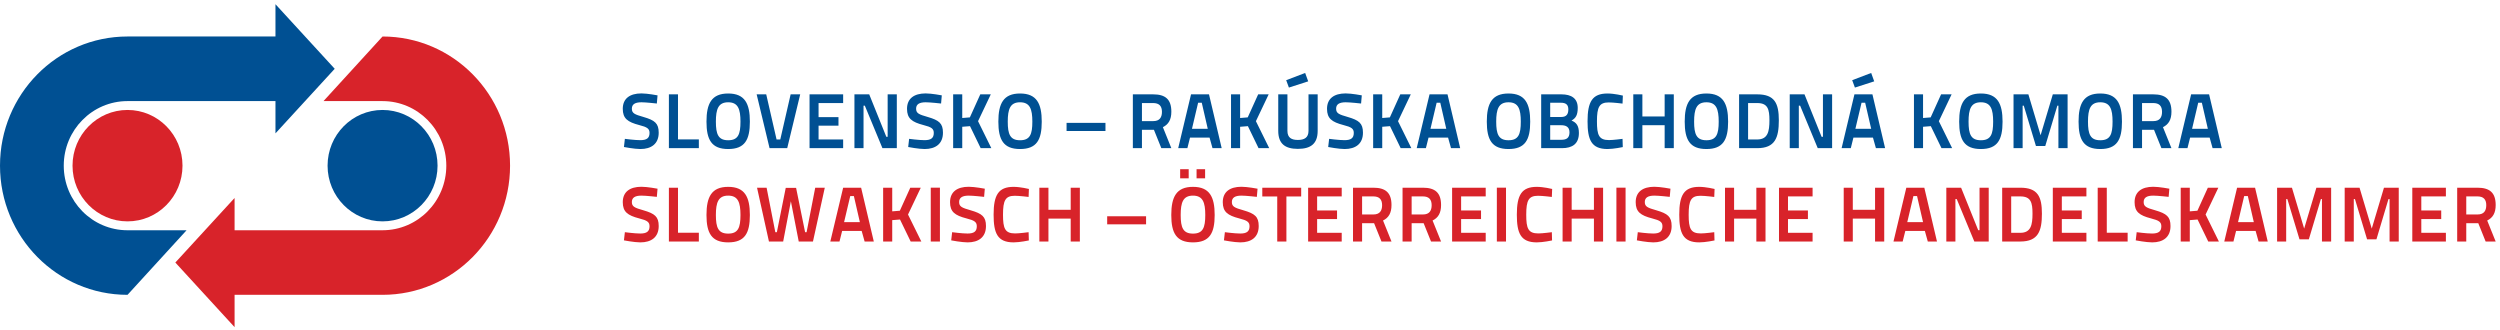
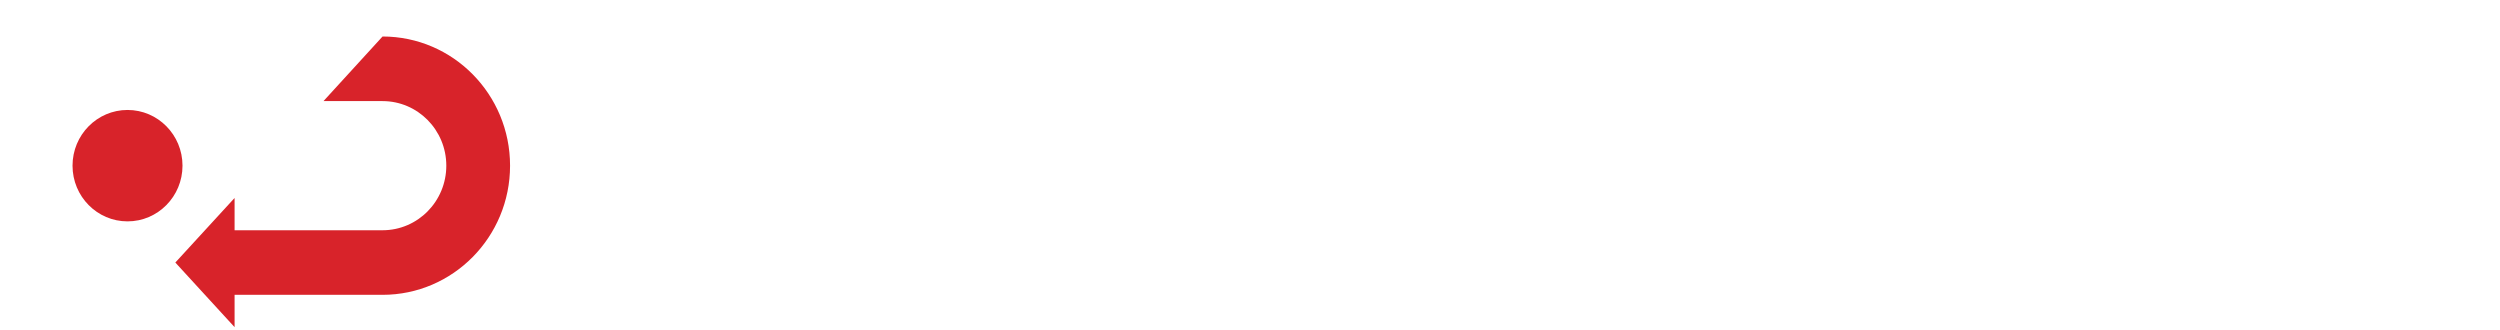
<svg xmlns="http://www.w3.org/2000/svg" width="432px" height="57px" viewBox="0 0 432 57" version="1.1">
  <title>logo-srok</title>
  <desc>Created with Sketch.</desc>
  <defs />
  <g id="Design" stroke="none" stroke-width="1" fill="none" fill-rule="evenodd">
    <g id="emineo-uvod-1" transform="translate(-283, -2319)">
      <g id="Group-14" transform="translate(240, 2260)">
        <g id="logo-srok" transform="translate(43, 59)">
-           <path d="M113.622,32.608 C113.622,32.608 111.877,32.274 110.84,32.274 C108.838,32.274 107.615,33.16 107.615,34.934 C107.615,36.603 108.447,37.22 110.463,37.744 C111.849,38.092 112.24,38.374 112.24,39.102 C112.24,40.003 111.741,40.353 110.638,40.353 C109.684,40.353 107.978,40.123 107.978,40.123 L107.817,41.535 C107.817,41.535 109.629,41.883 110.652,41.883 C112.534,41.883 113.824,40.997 113.824,39.06 C113.824,37.436 113.139,36.911 111.203,36.346 C109.643,35.904 109.185,35.7 109.185,34.907 C109.185,34.153 109.737,33.804 110.84,33.804 C111.62,33.804 113.501,34.018 113.501,34.018 L113.622,32.608 Z M120.761,41.734 L120.761,40.219 L117.158,40.219 L117.158,32.435 L115.585,32.435 L115.585,41.734 L120.761,41.734 Z M125.828,40.367 C124.108,40.367 123.704,39.316 123.704,37.151 C123.704,34.988 124.12,33.804 125.828,33.804 C127.536,33.804 127.954,34.988 127.954,37.151 C127.954,39.344 127.549,40.367 125.828,40.367 Z M125.828,41.883 C128.706,41.883 129.578,40.298 129.578,37.151 C129.578,34.033 128.706,32.288 125.828,32.288 C122.952,32.288 122.08,34.033 122.08,37.151 C122.08,40.271 122.952,41.883 125.828,41.883 Z M130.816,32.435 L132.874,41.734 L135.332,41.734 L136.663,34.773 L138.021,41.734 L140.48,41.734 L142.523,32.435 L140.87,32.435 L139.378,40.123 L139.123,40.123 L137.564,32.461 L135.776,32.461 L134.242,40.123 L133.975,40.123 L132.469,32.435 L130.816,32.435 Z M143.478,41.734 L145.064,41.734 L145.521,39.906 L148.896,39.906 L149.406,41.734 L150.993,41.734 L148.802,32.435 L145.696,32.435 L143.478,41.734 Z M146.919,33.886 L147.551,33.886 L148.586,38.39 L145.857,38.39 L146.919,33.886 Z M157.364,41.734 L159.205,41.734 L156.906,37.072 L159.111,32.435 L157.297,32.435 L155.495,36.413 L154.177,36.521 L154.177,32.435 L152.606,32.435 L152.606,41.734 L154.177,41.734 L154.177,38.039 L155.522,37.932 L157.364,41.734 Z M160.834,41.734 L162.419,41.734 L162.419,32.433 L160.834,32.433 L160.834,41.734 Z M170.174,32.608 C170.174,32.608 168.428,32.274 167.392,32.274 C165.389,32.274 164.168,33.16 164.168,34.934 C164.168,36.603 165,37.22 167.017,37.744 C168.401,38.092 168.791,38.374 168.791,39.102 C168.791,40.003 168.293,40.353 167.191,40.353 C166.236,40.353 164.529,40.123 164.529,40.123 L164.368,41.535 C164.368,41.535 166.182,41.883 167.203,41.883 C169.086,41.883 170.376,40.997 170.376,39.06 C170.376,37.436 169.691,36.911 167.755,36.346 C166.196,35.904 165.739,35.7 165.739,34.907 C165.739,34.153 166.29,33.804 167.392,33.804 C168.173,33.804 170.054,34.018 170.054,34.018 L170.174,32.608 Z M177.742,40.123 C177.742,40.123 176.142,40.337 175.416,40.337 C173.643,40.337 173.319,39.464 173.319,37.098 C173.319,34.612 173.737,33.83 175.363,33.83 C176.17,33.83 177.742,34.033 177.742,34.033 L177.795,32.651 C177.795,32.651 176.317,32.288 175.149,32.288 C172.514,32.288 171.695,33.711 171.695,37.098 C171.695,40.271 172.339,41.883 175.149,41.883 C176.209,41.883 177.783,41.549 177.783,41.549 L177.742,40.123 Z M185.016,41.734 L186.6,41.734 L186.6,32.435 L185.016,32.435 L185.016,36.252 L181.17,36.252 L181.17,32.435 L179.599,32.435 L179.599,41.734 L181.17,41.734 L181.17,37.771 L185.016,37.771 L185.016,41.734 Z M191.32,38.765 L198.042,38.765 L198.042,37.369 L191.32,37.369 L191.32,38.765 Z M206.146,40.367 C204.425,40.367 204.022,39.316 204.022,37.151 C204.022,34.988 204.425,33.804 206.146,33.804 C207.854,33.804 208.271,34.988 208.271,37.151 C208.271,39.344 207.868,40.367 206.146,40.367 Z M206.146,41.883 C209.023,41.883 209.896,40.298 209.896,37.151 C209.896,34.033 209.023,32.288 206.146,32.288 C203.27,32.288 202.397,34.033 202.397,37.151 C202.397,40.271 203.27,41.883 206.146,41.883 Z M203.93,30.821 L205.406,30.821 L205.406,29.235 L203.93,29.235 L203.93,30.821 Z M206.767,30.821 L208.243,30.821 L208.243,29.235 L206.767,29.235 L206.767,30.821 Z M217.304,32.608 C217.304,32.608 215.556,32.274 214.522,32.274 C212.517,32.274 211.296,33.16 211.296,34.934 C211.296,36.603 212.128,37.22 214.145,37.744 C215.531,38.092 215.919,38.374 215.919,39.102 C215.919,40.003 215.423,40.353 214.319,40.353 C213.365,40.353 211.659,40.123 211.659,40.123 L211.498,41.535 C211.498,41.535 213.31,41.883 214.333,41.883 C216.216,41.883 217.504,40.997 217.504,39.06 C217.504,37.436 216.821,36.911 214.885,36.346 C213.324,35.904 212.867,35.7 212.867,34.907 C212.867,34.153 213.418,33.804 214.522,33.804 C215.301,33.804 217.184,34.018 217.184,34.018 L217.304,32.608 Z M218.124,33.951 L220.706,33.951 L220.706,41.734 L222.29,41.734 L222.29,33.951 L224.845,33.951 L224.845,32.435 L218.124,32.435 L218.124,33.951 Z M226.044,41.734 L231.848,41.734 L231.848,40.231 L227.599,40.231 L227.599,37.852 L231.042,37.852 L231.042,36.372 L227.599,36.372 L227.599,33.939 L231.848,33.939 L231.848,32.435 L226.044,32.435 L226.044,41.734 Z M238.719,41.734 L240.451,41.734 L238.988,38.105 C239.94,37.638 240.451,36.831 240.451,35.433 C240.451,33.307 239.43,32.435 237.309,32.435 L233.799,32.435 L233.799,41.734 L235.37,41.734 L235.37,38.564 L237.441,38.564 L238.719,41.734 Z M238.828,35.459 C238.828,36.413 238.422,37.059 237.331,37.059 L235.37,37.059 L235.37,33.939 L237.309,33.939 C238.33,33.939 238.828,34.438 238.828,35.459 Z M247.281,41.734 L249.016,41.734 L247.549,38.105 C248.504,37.638 249.016,36.831 249.016,35.433 C249.016,33.307 247.993,32.435 245.871,32.435 L242.361,32.435 L242.361,41.734 L243.931,41.734 L243.931,38.564 L246.004,38.564 L247.281,41.734 Z M247.39,35.459 C247.39,36.413 246.986,37.059 245.896,37.059 L243.931,37.059 L243.931,33.939 L245.871,33.939 C246.892,33.939 247.39,34.438 247.39,35.459 Z M250.924,41.734 L256.731,41.734 L256.731,40.231 L252.481,40.231 L252.481,37.852 L255.923,37.852 L255.923,36.372 L252.481,36.372 L252.481,33.939 L256.731,33.939 L256.731,32.435 L250.924,32.435 L250.924,41.734 Z M258.655,41.734 L260.238,41.734 L260.238,32.433 L258.655,32.433 L258.655,41.734 Z M268.158,40.123 C268.158,40.123 266.556,40.337 265.83,40.337 C264.055,40.337 263.734,39.464 263.734,37.098 C263.734,34.612 264.149,33.83 265.776,33.83 C266.585,33.83 268.158,34.033 268.158,34.033 L268.211,32.651 C268.211,32.651 266.732,32.288 265.561,32.288 C262.928,32.288 262.109,33.711 262.109,37.098 C262.109,40.271 262.753,41.883 265.561,41.883 C266.623,41.883 268.195,41.549 268.195,41.549 L268.158,40.123 Z M275.431,41.734 L277.014,41.734 L277.014,32.435 L275.431,32.435 L275.431,36.252 L271.584,36.252 L271.584,32.435 L270.015,32.435 L270.015,41.734 L271.584,41.734 L271.584,37.771 L275.431,37.771 L275.431,41.734 Z M279.315,41.734 L280.899,41.734 L280.899,32.433 L279.315,32.433 L279.315,41.734 Z M288.656,32.608 C288.656,32.608 286.91,32.274 285.874,32.274 C283.868,32.274 282.648,33.16 282.648,34.934 C282.648,36.603 283.481,37.22 285.499,37.744 C286.881,38.092 287.272,38.374 287.272,39.102 C287.272,40.003 286.777,40.353 285.672,40.353 C284.716,40.353 283.01,40.123 283.01,40.123 L282.849,41.535 C282.849,41.535 284.663,41.883 285.686,41.883 C287.57,41.883 288.858,40.997 288.858,39.06 C288.858,37.436 288.171,36.911 286.237,36.346 C284.677,35.904 284.221,35.7 284.221,34.907 C284.221,34.153 284.773,33.804 285.874,33.804 C286.652,33.804 288.534,34.018 288.534,34.018 L288.656,32.608 Z M296.223,40.123 C296.223,40.123 294.623,40.337 293.898,40.337 C292.123,40.337 291.801,39.464 291.801,37.098 C291.801,34.612 292.218,33.83 293.843,33.83 C294.65,33.83 296.223,34.033 296.223,34.033 L296.279,32.651 C296.279,32.651 294.797,32.288 293.629,32.288 C290.996,32.288 290.176,33.711 290.176,37.098 C290.176,40.271 290.82,41.883 293.629,41.883 C294.693,41.883 296.266,41.549 296.266,41.549 L296.223,40.123 Z M303.496,41.734 L305.081,41.734 L305.081,32.435 L303.496,32.435 L303.496,36.252 L299.651,36.252 L299.651,32.435 L298.08,32.435 L298.08,41.734 L299.651,41.734 L299.651,37.771 L303.496,37.771 L303.496,41.734 Z M307.411,41.734 L313.215,41.734 L313.215,40.231 L308.966,40.231 L308.966,37.852 L312.409,37.852 L312.409,36.372 L308.966,36.372 L308.966,33.939 L313.215,33.939 L313.215,32.435 L307.411,32.435 L307.411,41.734 Z M324.01,41.734 L325.595,41.734 L325.595,32.435 L324.01,32.435 L324.01,36.252 L320.164,36.252 L320.164,32.435 L318.594,32.435 L318.594,41.734 L320.164,41.734 L320.164,37.771 L324.01,37.771 L324.01,41.734 Z M327.195,41.734 L328.781,41.734 L329.239,39.906 L332.615,39.906 L333.124,41.734 L334.71,41.734 L332.521,32.435 L329.413,32.435 L327.195,41.734 Z M330.636,33.886 L331.269,33.886 L332.303,38.39 L329.574,38.39 L330.636,33.886 Z M336.325,41.734 L337.895,41.734 L337.895,34.395 L338.122,34.395 L341.163,41.734 L343.649,41.734 L343.649,32.435 L342.064,32.435 L342.064,39.776 L341.835,39.776 L338.878,32.435 L336.325,32.435 L336.325,41.734 Z M349.107,41.734 C352.211,41.734 352.843,39.909 352.843,36.925 C352.843,33.991 352.13,32.435 349.107,32.435 L345.975,32.435 L345.975,41.734 L349.107,41.734 Z M351.217,36.925 C351.217,38.845 350.95,40.231 349.107,40.231 L347.534,40.231 L347.534,33.939 L349.107,33.939 C350.95,33.939 351.217,35.013 351.217,36.925 Z M354.727,41.734 L360.531,41.734 L360.531,40.231 L356.284,40.231 L356.284,37.852 L359.726,37.852 L359.726,36.372 L356.284,36.372 L356.284,33.939 L360.531,33.939 L360.531,32.435 L354.727,32.435 L354.727,41.734 Z M367.656,41.734 L367.656,40.219 L364.053,40.219 L364.053,32.435 L362.482,32.435 L362.482,41.734 L367.656,41.734 Z M374.863,32.608 C374.863,32.608 373.115,32.274 372.079,32.274 C370.078,32.274 368.857,33.16 368.857,34.934 C368.857,36.603 369.687,37.22 371.704,37.744 C373.09,38.092 373.478,38.374 373.478,39.102 C373.478,40.003 372.98,40.353 371.877,40.353 C370.924,40.353 369.218,40.123 369.218,40.123 L369.055,41.535 C369.055,41.535 370.871,41.883 371.892,41.883 C373.773,41.883 375.063,40.997 375.063,39.06 C375.063,37.436 374.376,36.911 372.444,36.346 C370.883,35.904 370.426,35.7 370.426,34.907 C370.426,34.153 370.977,33.804 372.079,33.804 C372.862,33.804 374.741,34.018 374.741,34.018 L374.863,32.608 Z M381.585,41.734 L383.424,41.734 L381.125,37.072 L383.33,32.435 L381.516,32.435 L379.714,36.413 L378.397,36.521 L378.397,32.435 L376.826,32.435 L376.826,41.734 L378.397,41.734 L378.397,38.039 L379.741,37.932 L381.585,41.734 Z M384.355,41.734 L385.939,41.734 L386.395,39.906 L389.771,39.906 L390.28,41.734 L391.866,41.734 L389.675,32.435 L386.57,32.435 L384.355,41.734 Z M387.794,33.886 L388.427,33.886 L389.461,38.39 L386.732,38.39 L387.794,33.886 Z M393.482,41.734 L395.051,41.734 L395.051,34.395 L395.253,34.395 L397.353,41.36 L398.965,41.36 L401.05,34.395 L401.235,34.395 L401.235,41.734 L402.821,41.734 L402.821,32.435 L400.271,32.435 L398.158,39.505 L396.048,32.435 L393.482,32.435 L393.482,41.734 Z M405.161,41.734 L406.734,41.734 L406.734,34.395 L406.934,34.395 L409.033,41.36 L410.647,41.36 L412.73,34.395 L412.918,34.395 L412.918,41.734 L414.503,41.734 L414.503,32.435 L411.95,32.435 L409.84,39.505 L407.728,32.435 L405.161,32.435 L405.161,41.734 Z M416.845,41.734 L422.65,41.734 L422.65,40.231 L418.402,40.231 L418.402,37.852 L421.843,37.852 L421.843,36.372 L418.402,36.372 L418.402,33.939 L422.65,33.939 L422.65,32.435 L416.845,32.435 L416.845,41.734 Z M429.519,41.734 L431.253,41.734 L429.788,38.105 C430.744,37.638 431.253,36.831 431.253,35.433 C431.253,33.307 430.232,32.435 428.108,32.435 L424.601,32.435 L424.601,41.734 L426.17,41.734 L426.17,38.564 L428.245,38.564 L429.519,41.734 Z M429.627,35.459 C429.627,36.413 429.225,37.059 428.135,37.059 L426.17,37.059 L426.17,33.939 L428.108,33.939 C429.131,33.939 429.627,34.438 429.627,35.459 Z" id="Fill-1" fill="#D8232A" />
-           <path d="M113.622,16.478 C113.622,16.478 111.877,16.142 110.84,16.142 C108.838,16.142 107.615,17.028 107.615,18.803 C107.615,20.471 108.447,21.088 110.463,21.612 C111.849,21.961 112.24,22.244 112.24,22.97 C112.24,23.872 111.741,24.221 110.638,24.221 C109.684,24.221 107.978,23.993 107.978,23.993 L107.817,25.403 C107.817,25.403 109.629,25.752 110.652,25.752 C112.534,25.752 113.824,24.865 113.824,22.929 C113.824,21.304 113.139,20.779 111.203,20.216 C109.643,19.772 109.185,19.57 109.185,18.777 C109.185,18.023 109.737,17.674 110.84,17.674 C111.62,17.674 113.501,17.888 113.501,17.888 L113.622,16.478 Z M120.761,25.603 L120.761,24.087 L117.158,24.087 L117.158,16.303 L115.585,16.303 L115.585,25.603 L120.761,25.603 Z M125.828,24.235 C124.108,24.235 123.704,23.186 123.704,21.021 C123.704,18.856 124.12,17.674 125.828,17.674 C127.536,17.674 127.954,18.856 127.954,21.021 C127.954,23.212 127.549,24.235 125.828,24.235 Z M125.828,25.752 C128.706,25.752 129.578,24.168 129.578,21.021 C129.578,17.901 128.706,16.156 125.828,16.156 C122.952,16.156 122.08,17.901 122.08,21.021 C122.08,24.14 122.952,25.752 125.828,25.752 Z M136.622,16.303 L134.833,24.099 L134.191,24.101 L132.403,16.303 L130.749,16.303 L132.98,25.603 L136.031,25.603 L138.275,16.303 L136.622,16.303 Z M139.89,25.603 L145.696,25.603 L145.696,24.101 L141.448,24.101 L141.448,21.72 L144.889,21.72 L144.889,20.242 L141.448,20.242 L141.448,17.807 L145.696,17.807 L145.696,16.303 L139.89,16.303 L139.89,25.603 Z M147.647,25.603 L149.218,25.603 L149.218,18.265 L149.446,18.265 L152.485,25.603 L154.97,25.603 L154.97,16.303 L153.386,16.303 L153.386,23.644 L153.158,23.644 L150.2,16.303 L147.647,16.303 L147.647,25.603 Z M162.741,16.478 C162.741,16.478 160.995,16.142 159.959,16.142 C157.955,16.142 156.733,17.028 156.733,18.803 C156.733,20.471 157.566,21.088 159.582,21.612 C160.968,21.961 161.358,22.244 161.358,22.97 C161.358,23.872 160.86,24.221 159.757,24.221 C158.803,24.221 157.096,23.993 157.096,23.993 L156.935,25.403 C156.935,25.403 158.748,25.752 159.77,25.752 C161.653,25.752 162.943,24.865 162.943,22.929 C162.943,21.304 162.258,20.779 160.322,20.216 C158.761,19.772 158.304,19.57 158.304,18.777 C158.304,18.023 158.856,17.674 159.959,17.674 C160.738,17.674 162.619,17.888 162.619,17.888 L162.741,16.478 Z M169.461,25.603 L171.303,25.603 L169.006,20.94 L171.209,16.303 L169.394,16.303 L167.594,20.283 L166.277,20.391 L166.277,16.303 L164.704,16.303 L164.704,25.603 L166.277,25.603 L166.277,21.907 L167.62,21.8 L169.461,25.603 Z M176.264,24.235 C174.544,24.235 174.14,23.186 174.14,21.021 C174.14,18.856 174.556,17.674 176.264,17.674 C177.972,17.674 178.39,18.856 178.39,21.021 C178.39,23.212 177.985,24.235 176.264,24.235 Z M176.264,25.752 C179.142,25.752 180.014,24.168 180.014,21.021 C180.014,17.901 179.142,16.156 176.264,16.156 C173.388,16.156 172.516,17.901 172.516,21.021 C172.516,24.14 173.388,25.752 176.264,25.752 Z M184.303,22.633 L191.025,22.633 L191.025,21.237 L184.303,21.237 L184.303,22.633 Z M200.677,25.603 L202.409,25.603 L200.946,21.975 C201.898,21.506 202.409,20.699 202.409,19.301 C202.409,17.177 201.388,16.303 199.265,16.303 L195.757,16.303 L195.757,25.603 L197.328,25.603 L197.328,22.431 L199.399,22.431 L200.677,25.603 Z M200.785,19.327 C200.785,20.283 200.38,20.928 199.291,20.928 L197.328,20.928 L197.328,17.807 L199.265,17.807 C200.286,17.807 200.785,18.306 200.785,19.327 Z M203.592,25.603 L205.179,25.603 L205.636,23.776 L209.011,23.776 L209.521,25.603 L211.107,25.603 L208.916,16.303 L205.811,16.303 L203.592,25.603 Z M207.034,17.754 L207.666,17.754 L208.701,22.258 L205.972,22.258 L207.034,17.754 Z M217.478,25.603 L219.322,25.603 L217.021,20.94 L219.226,16.303 L217.412,16.303 L215.609,20.283 L214.292,20.391 L214.292,16.303 L212.721,16.303 L212.721,25.603 L214.292,25.603 L214.292,21.907 L215.637,21.8 L217.478,25.603 Z M222.467,22.607 L222.467,16.303 L220.881,16.303 L220.881,22.607 C220.881,24.839 222.063,25.725 224.267,25.725 C226.499,25.725 227.693,24.839 227.693,22.607 L227.693,16.303 L226.11,16.303 L226.11,22.607 C226.11,23.805 225.37,24.182 224.267,24.182 C223.193,24.182 222.467,23.818 222.467,22.607 Z M222.253,13.857 L222.722,15.133 L226.056,14.057 L225.531,12.606 L222.253,13.857 Z M235.318,16.478 C235.318,16.478 233.571,16.142 232.534,16.142 C230.53,16.142 229.309,17.028 229.309,18.803 C229.309,20.471 230.141,21.088 232.158,21.612 C233.545,21.961 233.934,22.244 233.934,22.97 C233.934,23.872 233.436,24.221 232.334,24.221 C231.38,24.221 229.674,23.993 229.674,23.993 L229.511,25.403 C229.511,25.403 231.323,25.752 232.346,25.752 C234.229,25.752 235.519,24.865 235.519,22.929 C235.519,21.304 234.832,20.779 232.899,20.216 C231.335,19.772 230.881,19.57 230.881,18.777 C230.881,18.023 231.431,17.674 232.534,17.674 C233.314,17.674 235.195,17.888 235.195,17.888 L235.318,16.478 Z M242.037,25.603 L243.88,25.603 L241.579,20.94 L243.784,16.303 L241.97,16.303 L240.17,20.283 L238.851,20.391 L238.851,16.303 L237.28,16.303 L237.28,25.603 L238.851,25.603 L238.851,21.907 L240.195,21.8 L242.037,25.603 Z M244.807,25.603 L246.393,25.603 L246.851,23.776 L250.227,23.776 L250.736,25.603 L252.32,25.603 L250.131,16.303 L247.025,16.303 L244.807,25.603 Z M248.25,17.754 L248.882,17.754 L249.915,22.258 L247.186,22.258 L248.25,17.754 Z M260.67,24.235 C258.95,24.235 258.544,23.186 258.544,21.021 C258.544,18.856 258.962,17.674 260.67,17.674 C262.379,17.674 262.794,18.856 262.794,21.021 C262.794,23.212 262.39,24.235 260.67,24.235 Z M260.67,25.752 C263.546,25.752 264.42,24.168 264.42,21.021 C264.42,17.901 263.546,16.156 260.67,16.156 C257.792,16.156 256.92,17.901 256.92,21.021 C256.92,24.14 257.792,25.752 260.67,25.752 Z M266.316,16.303 L266.316,25.603 L269.905,25.603 C271.707,25.603 272.834,24.851 272.834,22.984 C272.834,21.72 272.391,21.168 271.558,20.833 C272.296,20.416 272.632,19.878 272.632,18.642 C272.632,16.975 271.507,16.303 269.811,16.303 L266.316,16.303 Z M269.797,21.639 C270.537,21.639 271.209,21.895 271.209,22.863 C271.209,23.818 270.713,24.154 269.824,24.154 L267.873,24.154 L267.873,21.639 L269.797,21.639 Z M269.73,17.754 C270.59,17.754 271.008,18.09 271.008,18.91 C271.008,19.772 270.647,20.216 269.77,20.216 L267.873,20.216 L267.873,17.754 L269.73,17.754 Z M280.375,23.993 C280.375,23.993 278.777,24.207 278.049,24.207 C276.278,24.207 275.952,23.334 275.952,20.968 C275.952,18.481 276.368,17.699 277.997,17.699 C278.803,17.699 280.375,17.901 280.375,17.901 L280.43,16.517 C280.43,16.517 278.95,16.156 277.78,16.156 C275.147,16.156 274.328,17.579 274.328,20.968 C274.328,24.14 274.972,25.752 277.78,25.752 C278.842,25.752 280.416,25.417 280.416,25.417 L280.375,23.993 Z M287.651,25.603 L289.233,25.603 L289.233,16.303 L287.651,16.303 L287.651,20.122 L283.803,20.122 L283.803,16.303 L282.232,16.303 L282.232,25.603 L283.803,25.603 L283.803,21.639 L287.651,21.639 L287.651,25.603 Z M294.866,24.235 C293.148,24.235 292.742,23.186 292.742,21.021 C292.742,18.856 293.158,17.674 294.866,17.674 C296.574,17.674 296.992,18.856 296.992,21.021 C296.992,23.212 296.588,24.235 294.866,24.235 Z M294.866,25.752 C297.744,25.752 298.618,24.168 298.618,21.021 C298.618,17.901 297.744,16.156 294.866,16.156 C291.99,16.156 291.118,17.901 291.118,21.021 C291.118,24.14 291.99,25.752 294.866,25.752 Z M303.645,25.603 C306.749,25.603 307.382,23.777 307.382,20.793 C307.382,17.86 306.669,16.303 303.645,16.303 L300.514,16.303 L300.514,25.603 L303.645,25.603 Z M305.758,20.793 C305.758,22.715 305.487,24.101 303.645,24.101 L302.069,24.101 L302.069,17.807 L303.645,17.807 C305.487,17.807 305.758,18.883 305.758,20.793 Z M309.264,25.603 L310.837,25.603 L310.837,18.265 L311.063,18.265 L314.105,25.603 L316.589,25.603 L316.589,16.303 L315.005,16.303 L315.005,23.644 L314.775,23.644 L311.817,16.303 L309.264,16.303 L309.264,25.603 Z M318.23,25.603 L319.817,25.603 L320.271,23.776 L323.647,23.776 L324.158,25.603 L325.746,25.603 L323.555,16.303 L320.447,16.303 L318.23,25.603 Z M321.674,17.754 L322.302,17.754 L323.34,22.258 L320.61,22.258 L321.674,17.754 Z M320.057,13.857 L320.529,15.133 L323.863,14.057 L323.34,12.606 L320.057,13.857 Z M335.49,25.603 L337.331,25.603 L335.034,20.94 L337.239,16.303 L335.421,16.303 L333.621,20.283 L332.303,20.391 L332.303,16.303 L330.732,16.303 L330.732,25.603 L332.303,25.603 L332.303,21.907 L333.648,21.8 L335.49,25.603 Z M342.292,24.235 C340.57,24.235 340.166,23.186 340.166,21.021 C340.166,18.856 340.584,17.674 342.292,17.674 C344,17.674 344.416,18.856 344.416,21.021 C344.416,23.212 344.014,24.235 342.292,24.235 Z M342.292,25.752 C345.168,25.752 346.042,24.168 346.042,21.021 C346.042,17.901 345.168,16.156 342.292,16.156 C339.414,16.156 338.544,17.901 338.544,21.021 C338.544,24.14 339.414,25.752 342.292,25.752 Z M347.938,25.603 L349.511,25.603 L349.511,18.265 L349.711,18.265 L351.81,25.228 L353.422,25.228 L355.507,18.265 L355.693,18.265 L355.693,25.603 L357.28,25.603 L357.28,16.303 L354.727,16.303 L352.615,23.373 L350.504,16.303 L347.938,16.303 L347.938,25.603 Z M362.928,24.235 C361.204,24.235 360.803,23.186 360.803,21.021 C360.803,18.856 361.218,17.674 362.928,17.674 C364.634,17.674 365.05,18.856 365.05,21.021 C365.05,23.212 364.648,24.235 362.928,24.235 Z M362.928,25.752 C365.802,25.752 366.676,24.168 366.676,21.021 C366.676,17.901 365.802,16.156 362.928,16.156 C360.05,16.156 359.176,17.901 359.176,21.021 C359.176,24.14 360.05,25.752 362.928,25.752 Z M373.494,25.603 L375.227,25.603 L373.761,21.975 C374.715,21.506 375.227,20.699 375.227,19.301 C375.227,17.177 374.206,16.303 372.082,16.303 L368.572,16.303 L368.572,25.603 L370.145,25.603 L370.145,22.431 L372.216,22.431 L373.494,25.603 Z M373.6,19.327 C373.6,20.283 373.197,20.928 372.108,20.928 L370.145,20.928 L370.145,17.807 L372.082,17.807 C373.103,17.807 373.6,18.306 373.6,19.327 Z M376.409,25.603 L377.994,25.603 L378.451,23.776 L381.826,23.776 L382.337,25.603 L383.923,25.603 L381.732,16.303 L378.626,16.303 L376.409,25.603 Z M379.851,17.754 L380.481,17.754 L381.516,22.258 L378.791,22.258 L379.851,17.754 Z" id="Fill-2" fill="#005093" />
          <path d="M12.533,28.627 C12.533,23.311 16.785,19.001 22.037,19.001 C27.284,19.001 31.537,23.311 31.537,28.627 C31.537,33.944 27.284,38.253 22.037,38.253 C16.785,38.253 12.533,33.944 12.533,28.627" id="Fill-3" fill="#D8232A" />
-           <path d="M47.601,6.306 L47.601,0.728 L57.838,11.887 L47.601,23.046 L47.601,17.468 L22.037,17.468 C15.949,17.468 11.017,22.463 11.017,28.627 C11.017,34.794 15.949,39.789 22.037,39.789 L32.24,39.789 L22.037,50.946 C9.866,50.946 0,40.952 0,28.627 C0,16.298 9.866,6.306 22.037,6.306 L47.601,6.306" id="Fill-4" fill="#005093" />
-           <path d="M56.605,28.627 C56.605,23.311 60.853,19.001 66.104,19.001 C71.352,19.001 75.609,23.311 75.609,28.627 C75.609,33.944 71.352,38.253 66.104,38.253 C60.853,38.253 56.605,33.944 56.605,28.627" id="Fill-5" fill="#005093" />
          <path d="M40.536,50.946 L40.536,56.531 L30.299,45.367 L40.536,34.21 L40.536,39.788 L66.104,39.788 C72.188,39.788 77.122,34.794 77.122,28.627 C77.122,22.465 72.188,17.47 66.104,17.47 L55.899,17.47 L66.104,6.307 C78.272,6.307 88.139,16.3 88.139,28.627 C88.139,40.952 78.272,50.946 66.104,50.946 L40.536,50.946" id="Fill-6" fill="#D8232A" />
        </g>
      </g>
    </g>
  </g>
</svg>